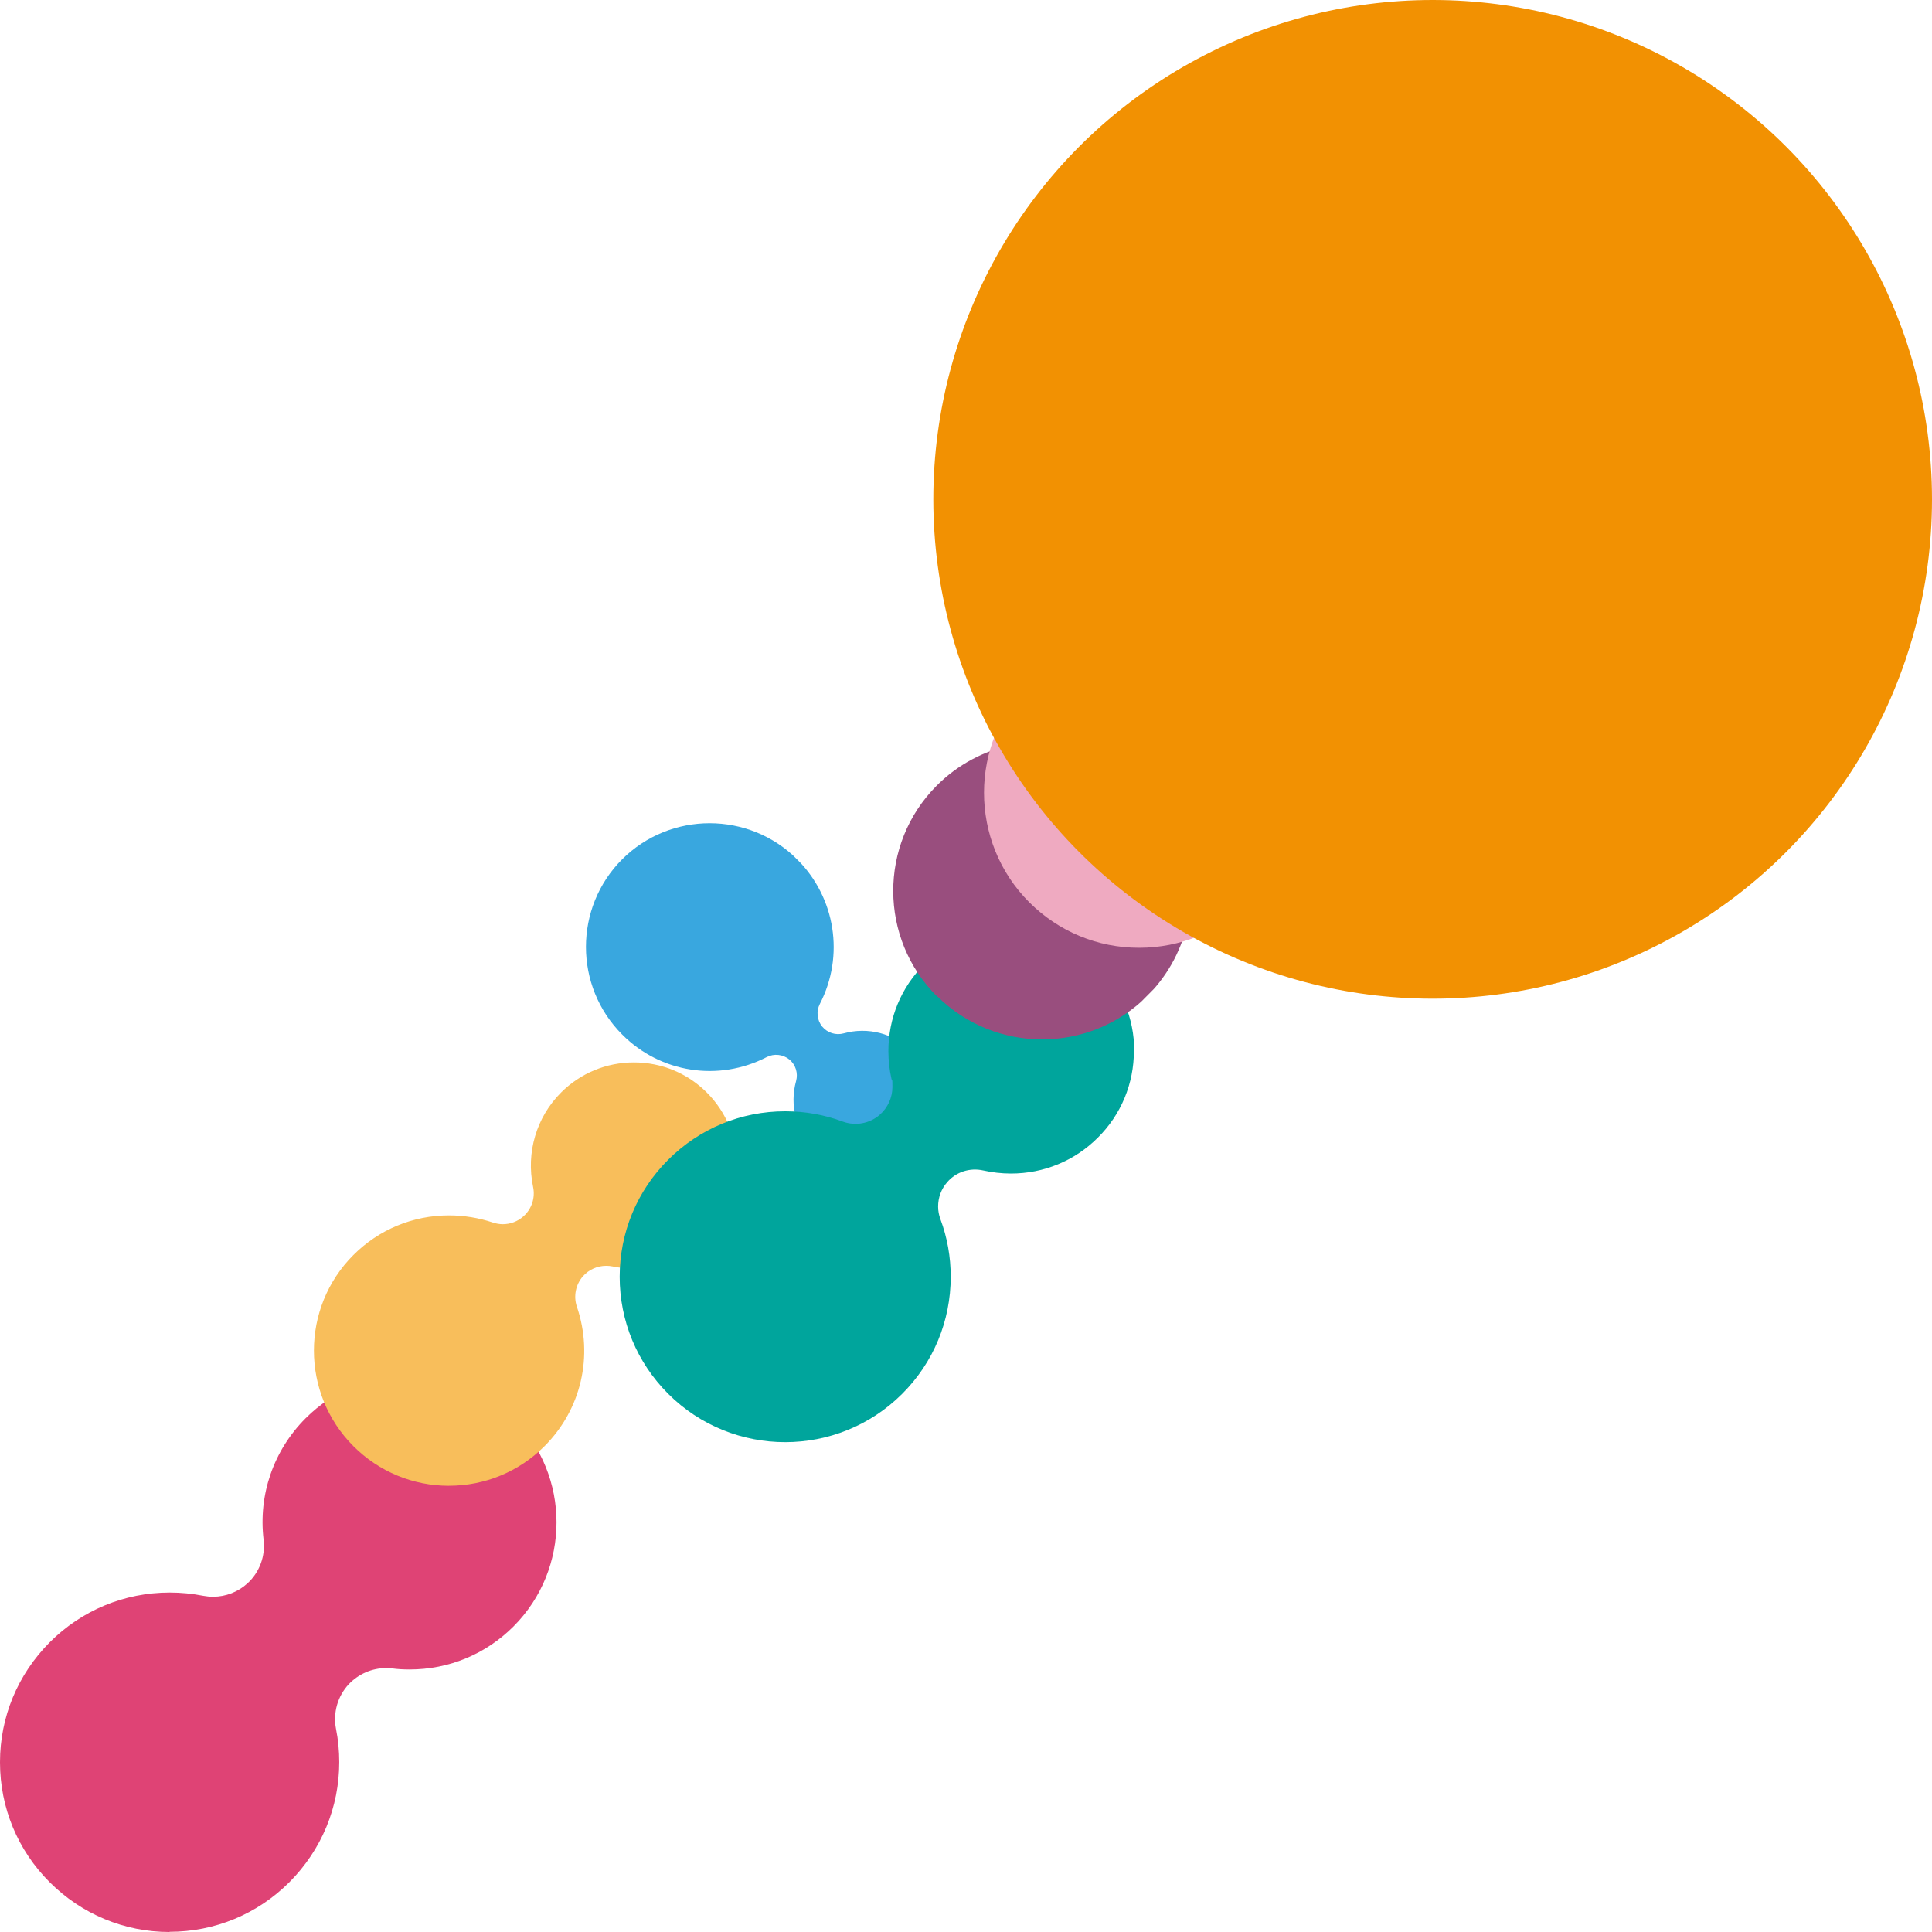
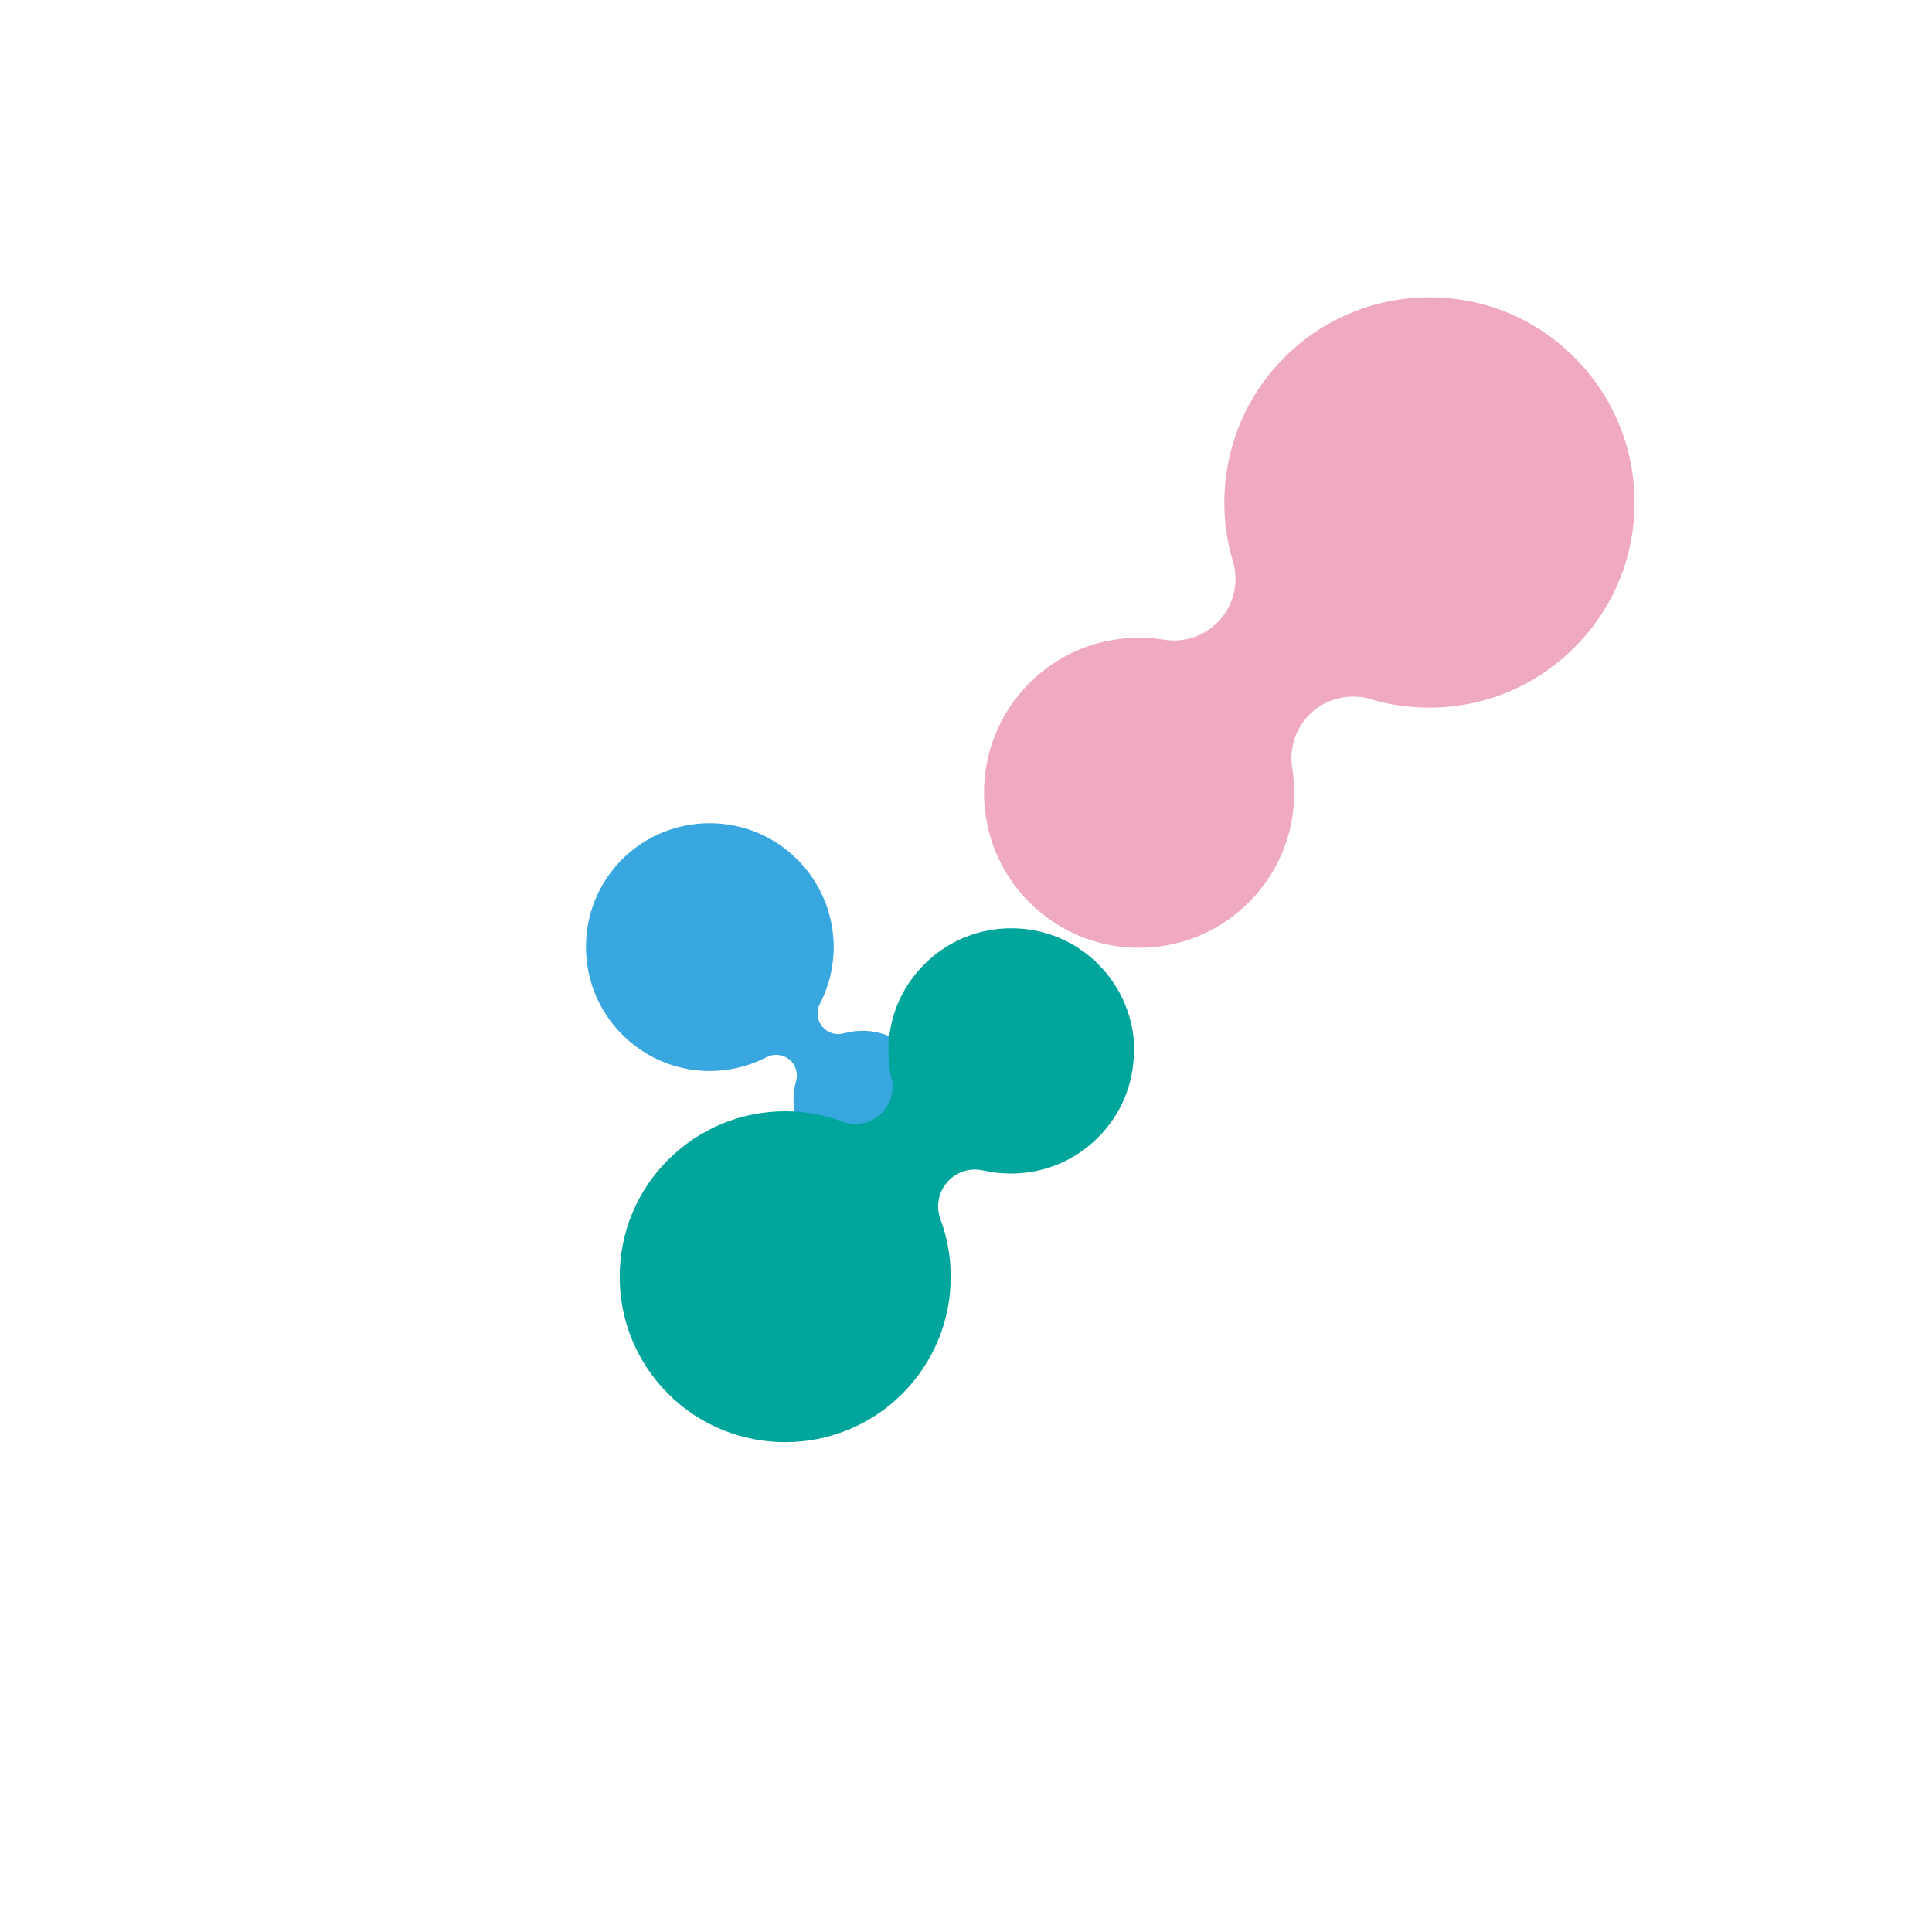
<svg xmlns="http://www.w3.org/2000/svg" width="512" height="512" viewBox="0 0 512 512">
  <defs>
    <style>
      .cls-1 {
        fill: #00a59c;
      }

      .cls-2 {
        clip-path: url(#clippath-6);
      }

      .cls-3 {
        clip-path: url(#clippath-7);
      }

      .cls-4 {
        clip-path: url(#clippath-4);
      }

      .cls-5 {
        clip-path: url(#clippath-9);
      }

      .cls-6 {
        clip-path: url(#clippath-10);
      }

      .cls-7 {
        clip-path: url(#clippath-11);
      }

      .cls-8 {
        fill: none;
      }

      .cls-9 {
        clip-path: url(#clippath-1);
      }

      .cls-10, .cls-11 {
        isolation: isolate;
      }

      .cls-12 {
        clip-path: url(#clippath-5);
      }

      .cls-13 {
        clip-path: url(#clippath-8);
      }

      .cls-14 {
        clip-path: url(#clippath-3);
      }

      .cls-15 {
        fill: #994e7e;
      }

      .cls-16, .cls-11 {
        mix-blend-mode: multiply;
      }

      .cls-17 {
        clip-path: url(#clippath-2);
      }

      .cls-18 {
        fill: #df4375;
      }

      .cls-19 {
        fill: #39a7df;
      }

      .cls-20 {
        fill: #efaac1;
      }

      .cls-11 {
        fill: #f29102;
      }

      .cls-21 {
        fill: #f8be5b;
      }

      .cls-22 {
        clip-path: url(#clippath);
      }
    </style>
    <clipPath id="clippath">
      <rect class="cls-8" y="364.51" width="147.49" height="147.49" />
    </clipPath>
    <clipPath id="clippath-1">
-       <rect class="cls-8" y="364.51" width="147.49" height="147.49" />
-     </clipPath>
+       </clipPath>
    <clipPath id="clippath-2">
      <rect class="cls-8" x="170.3" y="211.92" width="65.69" height="108.41" transform="translate(-128.68 221.59) rotate(-45)" />
    </clipPath>
    <clipPath id="clippath-3">
      <rect class="cls-8" x="170.3" y="211.92" width="65.69" height="108.41" transform="translate(-128.68 221.59) rotate(-45)" />
    </clipPath>
    <clipPath id="clippath-4">
-       <rect class="cls-8" x="83.2" y="281.52" width="112.15" height="112.19" />
-     </clipPath>
+       </clipPath>
    <clipPath id="clippath-5">
-       <rect class="cls-8" x="83.16" y="281.52" width="112.19" height="112.19" />
-     </clipPath>
+       </clipPath>
    <clipPath id="clippath-6">
      <rect class="cls-8" x="164.17" y="245.89" width="136.33" height="136.33" />
    </clipPath>
    <clipPath id="clippath-7">
      <rect class="cls-8" x="164.17" y="245.89" width="136.33" height="136.33" />
    </clipPath>
    <clipPath id="clippath-8">
      <rect class="cls-8" x="226.31" y="171.84" width="148.73" height="78.87" transform="translate(-61.12 275.69) rotate(-45.19)" />
    </clipPath>
    <clipPath id="clippath-9">
      <rect class="cls-8" x="226.34" y="171.81" width="148.73" height="78.87" transform="translate(-61.09 275.7) rotate(-45.19)" />
    </clipPath>
    <clipPath id="clippath-10">
      <rect class="cls-8" x="260.8" y="78.79" width="172.41" height="172.41" />
    </clipPath>
    <clipPath id="clippath-11">
      <rect class="cls-8" x="260.8" y="78.79" width="172.41" height="172.41" />
    </clipPath>
  </defs>
  <g class="cls-10">
    <g id="Layer_1" data-name="Layer 1">
      <g>
        <g class="cls-16">
          <g class="cls-22">
            <g class="cls-9">
              <path class="cls-18" d="M44.94,512c-11.99,0-23.27-4.7-31.76-13.18S0,479.05,0,467.02s4.7-23.27,13.18-31.8c8.48-8.48,19.77-13.18,31.8-13.18,3.01,0,5.97.29,8.86.86.86.16,1.73.25,2.64.25,3.38,0,6.63-1.28,9.14-3.58,3.17-2.92,4.74-7.21,4.24-11.49-1.44-11.99,2.64-23.72,11.12-32.21,7.37-7.37,17.13-11.41,27.55-11.41s20.22,4.04,27.55,11.41c15.2,15.2,15.2,39.91,0,55.15-7.37,7.37-17.13,11.41-27.55,11.41-1.57,0-3.13-.08-4.65-.29-.54-.04-1.07-.08-1.57-.08-3.75,0-7.33,1.57-9.93,4.32-2.92,3.17-4.16,7.54-3.34,11.78.58,2.88.86,5.85.86,8.81,0,11.99-4.7,23.27-13.18,31.8-8.48,8.48-19.77,13.18-31.8,13.18" />
            </g>
          </g>
        </g>
        <g class="cls-16">
          <g class="cls-17">
            <g class="cls-14">
              <path class="cls-19" d="M164.83,227.77c12.81-12.81,33.65-12.81,46.46,0,10.13,10.13,12.56,25.54,5.97,38.3-.99,1.94-.74,4.28.62,5.97,1.4,1.69,3.62,2.39,5.73,1.81,6.38-1.77,13.22,0,17.88,4.65,7.13,7.13,7.13,18.74,0,25.87-7.13,7.13-18.74,7.13-25.87,0-4.65-4.65-6.43-11.49-4.65-17.88.58-2.1-.12-4.37-1.81-5.73s-4.04-1.61-5.97-.62c-12.77,6.59-28.17,4.2-38.3-5.97-12.81-12.81-12.81-33.65,0-46.46" />
            </g>
          </g>
        </g>
        <g class="cls-16">
          <g class="cls-4">
            <g class="cls-12">
-               <path class="cls-21" d="M118.99,393.75c-9.56,0-18.58-3.75-25.33-10.5-13.96-13.96-13.96-36.7,0-50.66,6.75-6.75,15.77-10.5,25.33-10.5,4,0,7.91.66,11.61,1.89.86.29,1.77.45,2.64.45,1.98,0,3.91-.7,5.44-2.06,2.22-1.94,3.21-4.94,2.59-7.83-1.89-9.1.86-18.45,7.41-25,5.15-5.15,12.03-7.99,19.32-7.99s14.17,2.84,19.32,7.99c10.67,10.67,10.67,28.01,0,38.67-5.15,5.15-12.03,7.99-19.32,7.99-1.94,0-3.83-.21-5.68-.58-.58-.12-1.11-.16-1.69-.16-2.31,0-4.57.99-6.14,2.76-1.94,2.22-2.55,5.31-1.61,8.07,4.45,13.06,1.15,27.22-8.57,36.95-6.75,6.75-15.77,10.5-25.33,10.5" />
+               <path class="cls-21" d="M118.99,393.75c-9.56,0-18.58-3.75-25.33-10.5-13.96-13.96-13.96-36.7,0-50.66,6.75-6.75,15.77-10.5,25.33-10.5,4,0,7.91.66,11.61,1.89.86.29,1.77.45,2.64.45,1.98,0,3.91-.7,5.44-2.06,2.22-1.94,3.21-4.94,2.59-7.83-1.89-9.1.86-18.45,7.41-25,5.15-5.15,12.03-7.99,19.32-7.99c10.67,10.67,10.67,28.01,0,38.67-5.15,5.15-12.03,7.99-19.32,7.99-1.94,0-3.83-.21-5.68-.58-.58-.12-1.11-.16-1.69-.16-2.31,0-4.57.99-6.14,2.76-1.94,2.22-2.55,5.31-1.61,8.07,4.45,13.06,1.15,27.22-8.57,36.95-6.75,6.75-15.77,10.5-25.33,10.5" />
            </g>
          </g>
        </g>
        <g class="cls-16">
          <g class="cls-2">
            <g class="cls-3">
              <path class="cls-1" d="M300.5,278.47c0,8.69-3.38,16.89-9.56,23.02-6.14,6.14-14.33,9.51-23.02,9.51-2.51,0-4.98-.29-7.37-.82-3.5-.78-7.17.37-9.51,3.09-1.61,1.81-2.43,4.12-2.43,6.47,0,1.15.21,2.27.62,3.38,1.81,4.86,2.72,9.97,2.72,15.24,0,11.7-4.57,22.74-12.85,31.01-17.09,17.09-44.94,17.09-62.03,0-8.28-8.28-12.85-19.32-12.85-31.01s4.57-22.74,12.85-31.01,19.32-12.85,31.01-12.85c5.27,0,10.38.91,15.24,2.72,3.38,1.24,7.17.54,9.84-1.81,2.14-1.89,3.34-4.57,3.34-7.33s-.08-1.48-.25-2.18c-.54-2.39-.82-4.86-.82-7.37,0-8.69,3.38-16.89,9.56-23.02,6.14-6.14,14.33-9.51,23.02-9.51s16.89,3.38,23.02,9.51c6.14,6.14,9.56,14.33,9.56,23.02" />
            </g>
          </g>
        </g>
        <g class="cls-16">
          <g class="cls-13">
            <g class="cls-5">
-               <path class="cls-15" d="M248.32,264.05c-15.4-15.32-15.49-40.32-.16-55.77,11.33-11.41,28.3-14.79,43.21-8.61,4.2,1.73,9.02.95,12.4-2.06s4.78-7.7,3.54-12.07c-1.36-4.78-1.4-9.8-.12-14.54,1.89-7.13,6.43-13.06,12.77-16.76,6.34-3.71,13.76-4.7,20.88-2.8,4.65,1.24,8.94,3.67,12.36,7.04,6.96,6.92,9.72,17.09,7.25,26.61-3.87,14.66-18.99,23.48-33.65,19.56,0,0-.29-.08-.33-.08-4.37-1.19-9.02.25-12.03,3.67-2.97,3.42-3.75,8.24-1.98,12.4,6.3,14.83,3.01,31.8-8.32,43.21-15.32,15.4-40.32,15.49-55.77.16" />
-             </g>
+               </g>
          </g>
        </g>
        <g class="cls-16">
          <g class="cls-6">
            <g class="cls-7">
              <path class="cls-20" d="M378.8,78.79c14.54,0,28.17,5.64,38.43,15.94,10.26,10.26,15.94,23.93,15.94,38.43s-5.64,28.17-15.94,38.43c-10.26,10.26-23.93,15.94-38.43,15.94-5.31,0-10.59-.74-15.61-2.27-1.52-.45-3.09-.66-4.65-.66-3.91,0-7.74,1.4-10.75,4.04-4.2,3.71-6.22,9.31-5.35,14.83.33,2.18.54,4.41.54,6.59,0,11-4.28,21.29-12.03,29.08-7.74,7.74-18.08,12.03-29.08,12.03s-21.29-4.28-29.08-12.03c-16.02-16.02-16.02-42.09,0-58.12,7.74-7.74,18.08-12.03,29.08-12.03,2.22,0,4.45.16,6.63.54.86.12,1.73.21,2.59.21,4.65,0,9.14-1.98,12.27-5.56,3.71-4.2,4.98-10.05,3.38-15.4-5.73-19.23-.49-39.91,13.63-54.04,10.26-10.26,23.93-15.94,38.43-15.94" />
            </g>
          </g>
        </g>
-         <circle class="cls-11" cx="379.67" cy="132.33" r="132.33" />
      </g>
    </g>
  </g>
</svg>